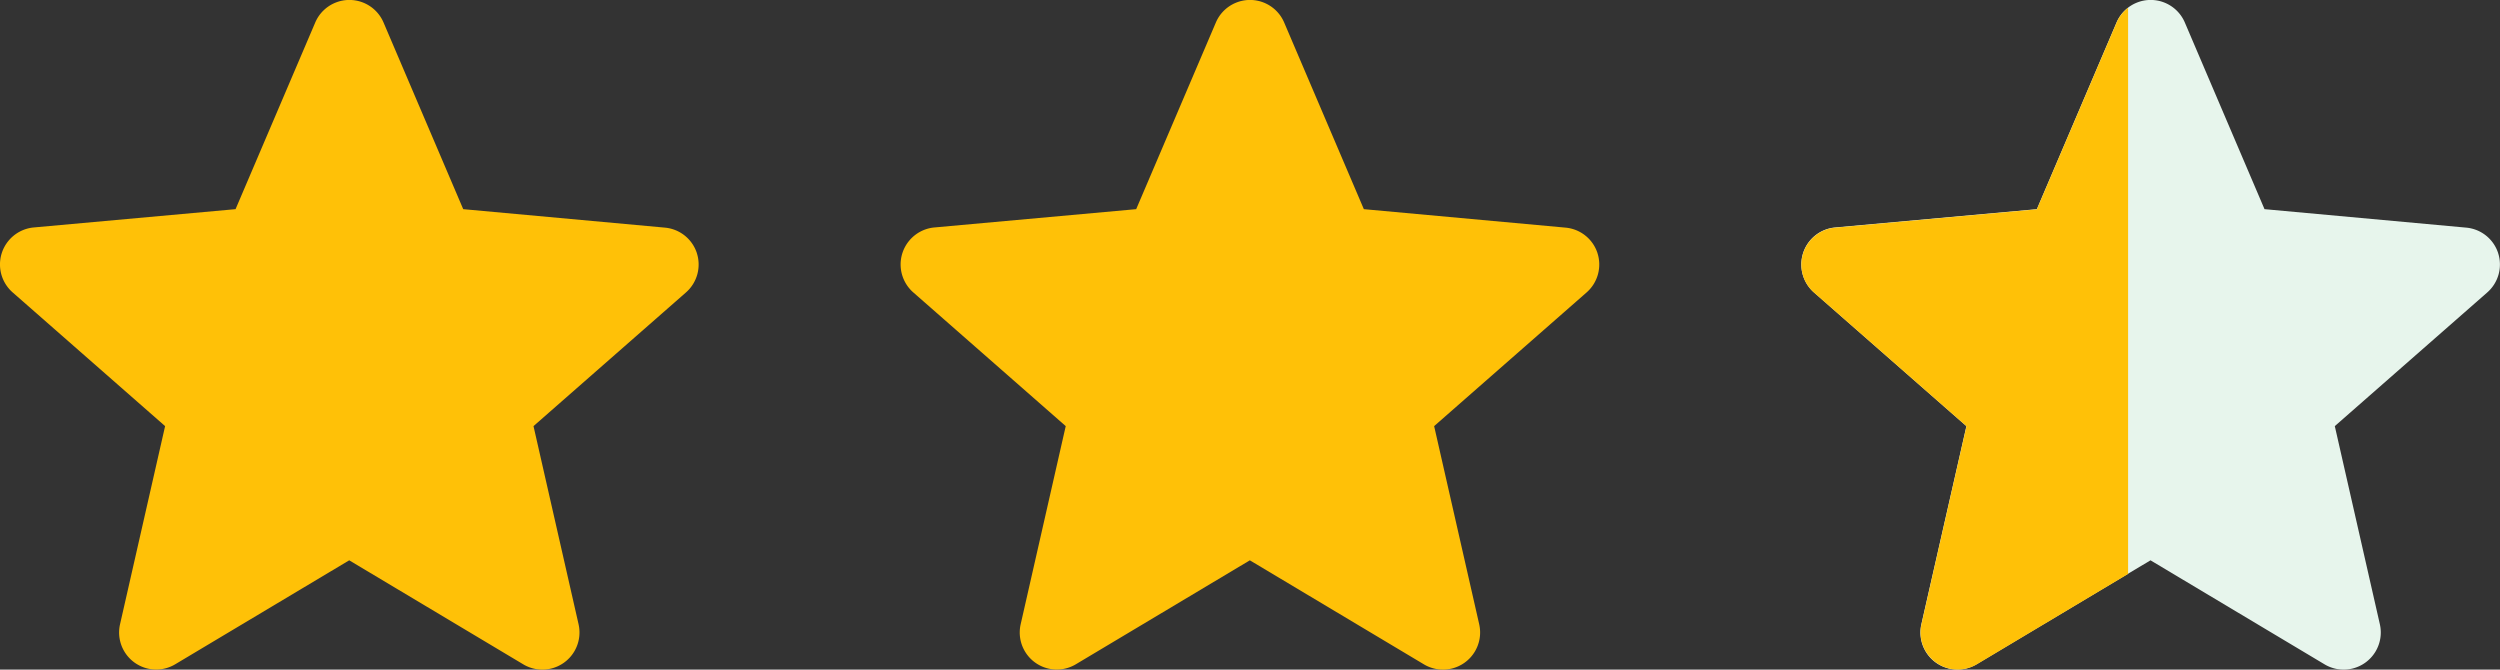
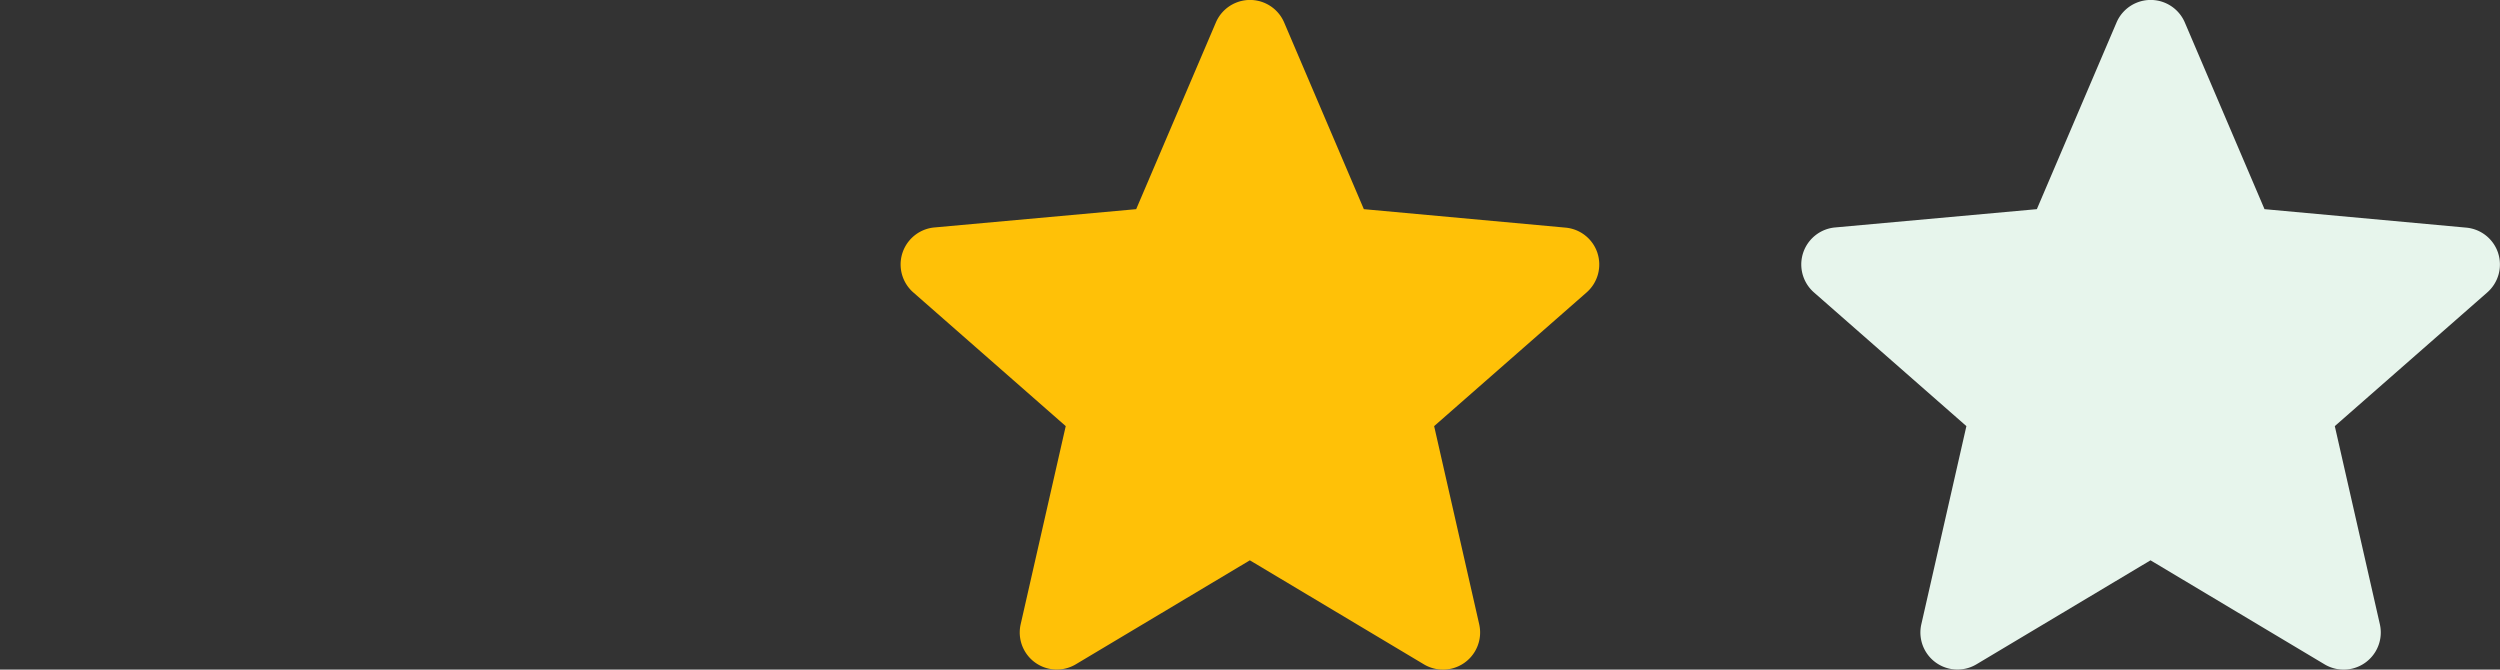
<svg xmlns="http://www.w3.org/2000/svg" width="72.169" height="19.329" viewBox="0 0 72.169 19.329">
  <rect x="0" y="0" width="72.169" height="19.329" fill="#333333" stroke="none" />
  <g id="Group_1205395" data-name="Group 1205395" transform="translate(-881.72 -4201.271)">
    <g id="Group_1205217" data-name="Group 1205217" transform="translate(-108.032 198.982)">
-       <path id="Path_1804687" data-name="Path 1804687" d="M20.117,7.8a1.07,1.07,0,0,0-.923-.737L13.372,6.53l-2.3-5.388a1.072,1.072,0,0,0-1.972,0L6.8,6.53.975,7.058A1.073,1.073,0,0,0,.366,8.934l4.4,3.859-1.3,5.716a1.07,1.07,0,0,0,1.594,1.158l5.021-3,5.02,3a1.072,1.072,0,0,0,1.6-1.158l-1.3-5.716,4.4-3.858a1.072,1.072,0,0,0,.314-1.14Zm0,0" transform="translate(989.752 4001.797)" fill="#ffc107" />
      <path id="Path_1804686" data-name="Path 1804686" d="M20.117,7.8a1.07,1.07,0,0,0-.923-.737L13.372,6.53l-2.3-5.388a1.072,1.072,0,0,0-1.972,0L6.8,6.53.975,7.058A1.073,1.073,0,0,0,.366,8.934l4.4,3.859-1.3,5.716a1.07,1.07,0,0,0,1.594,1.158l5.021-3,5.02,3a1.072,1.072,0,0,0,1.6-1.158l-1.3-5.716,4.4-3.858a1.072,1.072,0,0,0,.314-1.14Zm0,0" transform="translate(1015.751 4001.797)" fill="#ffc107" />
      <g id="Group_1205216" data-name="Group 1205216" transform="translate(168.184)">
        <path id="Path_1804682" data-name="Path 1804682" d="M20.117,7.8a1.07,1.07,0,0,0-.923-.737L13.372,6.53l-2.3-5.388a1.072,1.072,0,0,0-1.972,0L6.8,6.53.975,7.058A1.073,1.073,0,0,0,.366,8.934l4.4,3.859-1.3,5.716a1.07,1.07,0,0,0,1.594,1.158l5.021-3,5.02,3a1.072,1.072,0,0,0,1.6-1.158l-1.3-5.716,4.4-3.858a1.072,1.072,0,0,0,.314-1.14Zm0,0" transform="translate(873.567 4001.797)" fill="#e7f5ec" />
-         <path id="Subtraction_1" data-name="Subtraction 1" d="M-2391.486,10096.616a1.065,1.065,0,0,1-.629-.205,1.066,1.066,0,0,1-.416-1.1l1.3-5.717-4.4-3.857a1.075,1.075,0,0,1-.314-1.141,1.071,1.071,0,0,1,.923-.735l5.822-.529,2.3-5.387a1.083,1.083,0,0,1,.334-.431v16.343l-4.37,2.612A1.079,1.079,0,0,1-2391.486,10096.616Z" transform="translate(3269.567 -6075)" fill="#ffc107" />
      </g>
    </g>
  </g>
</svg>